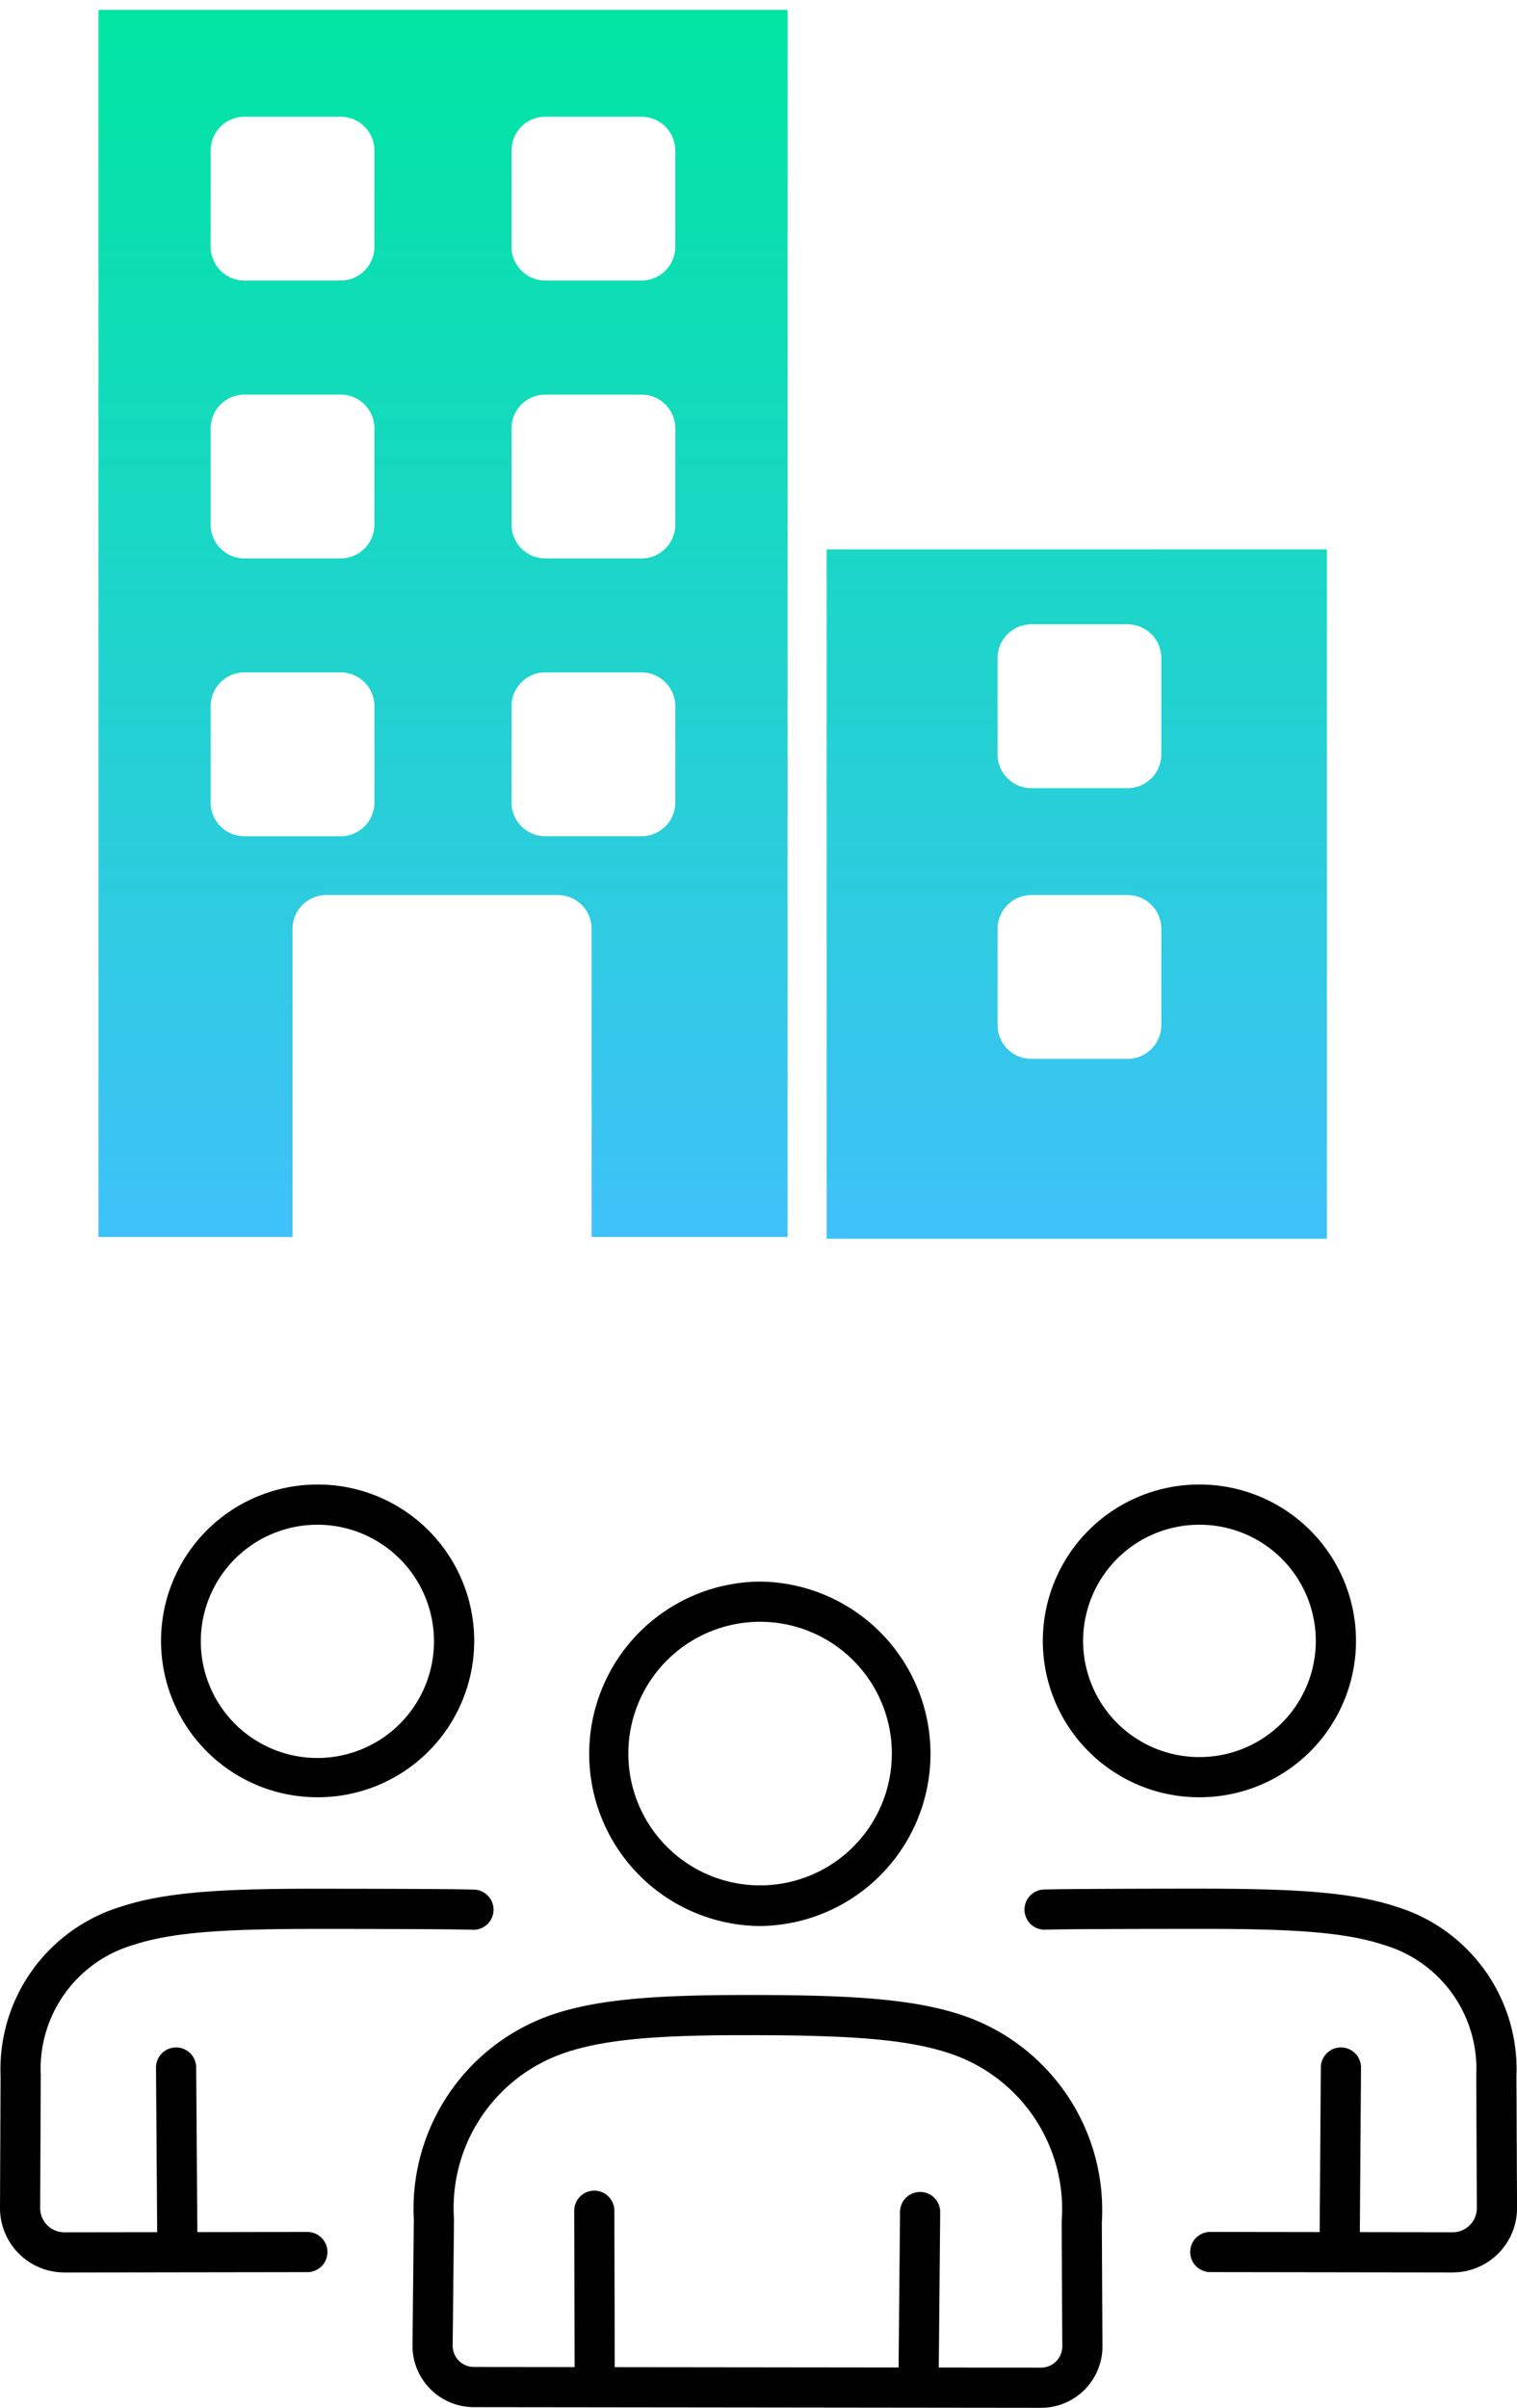
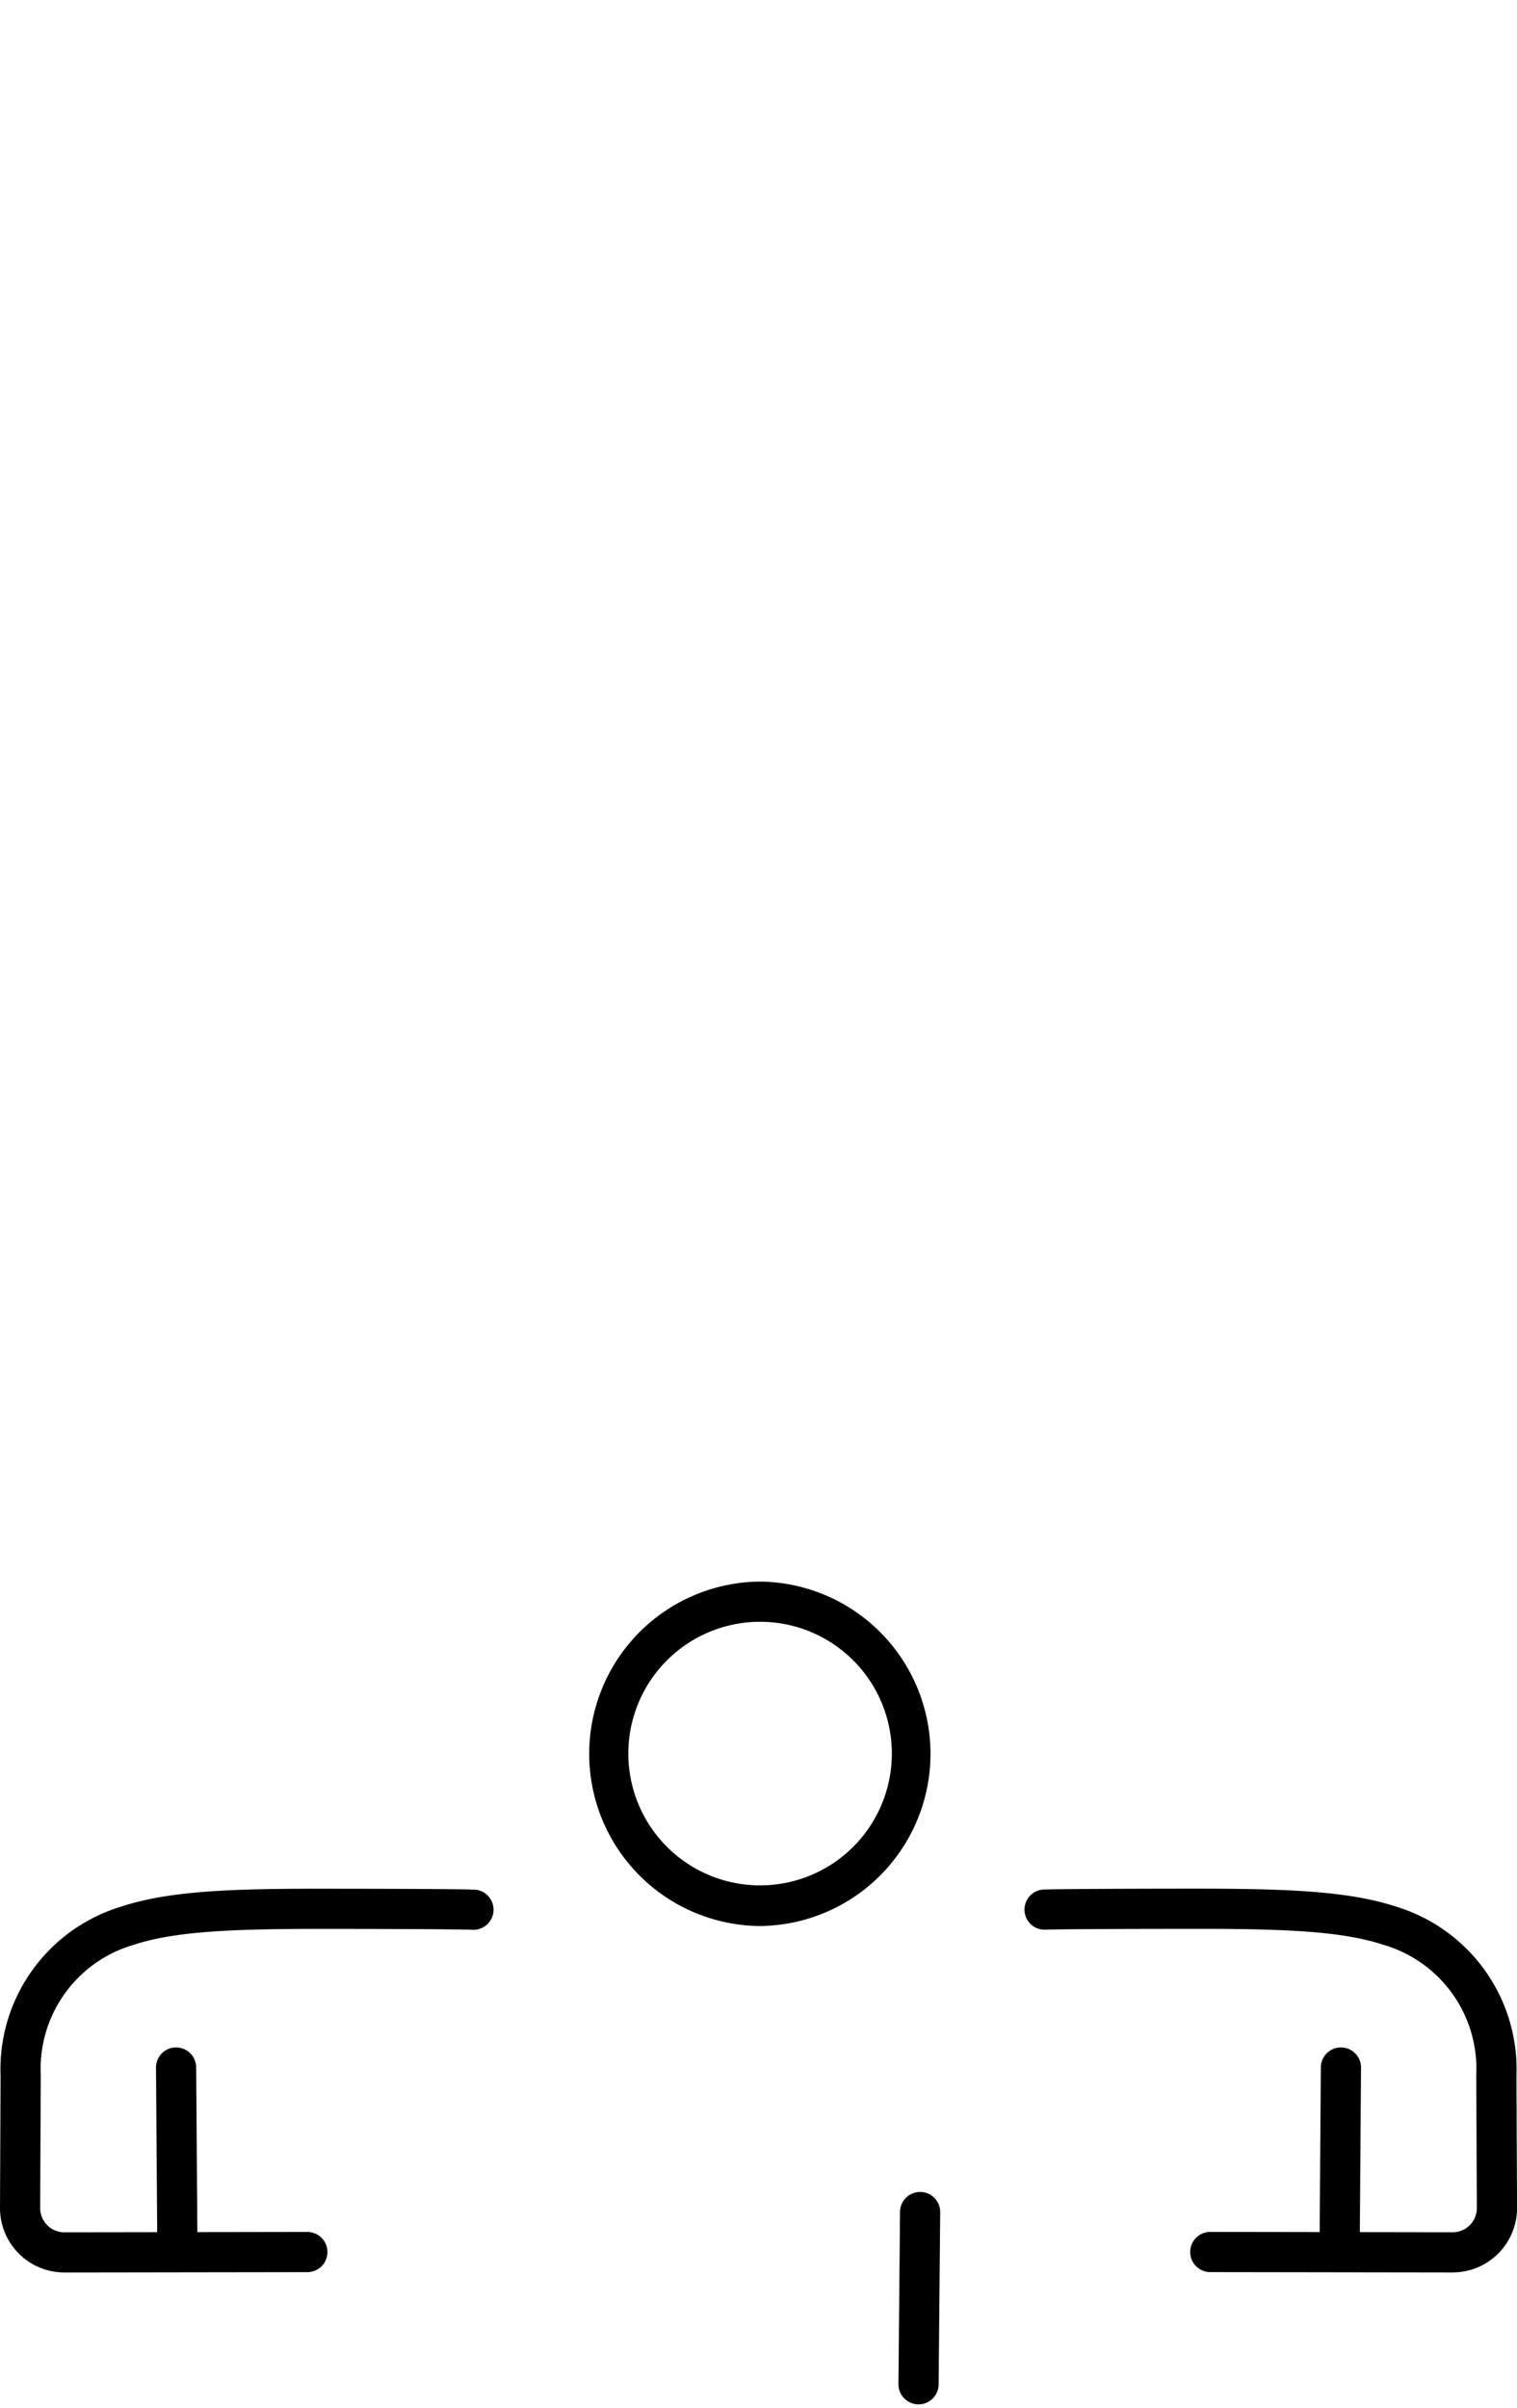
<svg xmlns="http://www.w3.org/2000/svg" width="76.613" height="121.561" viewBox="0 0 76.613 121.561">
  <defs>
    <linearGradient id="linear-gradient" x1="0.5" x2="0.5" y2="1" gradientUnits="objectBoundingBox">
      <stop offset="0" stop-color="#00e5a2" />
      <stop offset="0.383" stop-color="#16d9c0" />
      <stop offset="1" stop-color="#40c1fa" />
    </linearGradient>
  </defs>
  <g id="グループ_6184" data-name="グループ 6184" transform="translate(-1091.193 -5652.44)">
-     <path id="合体_2" data-name="合体 2" d="M36.774,62.039v-34.8H62.039v34.8Zm8.632-15.645V51.25a1.707,1.707,0,0,0,1.707,1.707h4.857a1.707,1.707,0,0,0,1.707-1.707V46.394a1.707,1.707,0,0,0-1.707-1.708H47.113A1.707,1.707,0,0,0,45.406,46.394Zm0-13.667v4.857a1.707,1.707,0,0,0,1.707,1.707h4.857a1.707,1.707,0,0,0,1.707-1.707V32.727a1.707,1.707,0,0,0-1.707-1.707H47.113A1.707,1.707,0,0,0,45.406,32.727ZM24.906,61.95V46.394A1.707,1.707,0,0,0,23.2,44.687H11.507A1.708,1.708,0,0,0,9.8,46.394V61.95H0V0H34.8V61.95ZM20.859,35.155v4.857a1.707,1.707,0,0,0,1.707,1.707h4.857a1.707,1.707,0,0,0,1.707-1.707V35.155a1.707,1.707,0,0,0-1.707-1.707H22.567A1.707,1.707,0,0,0,20.859,35.155Zm-15.195,0v4.857A1.707,1.707,0,0,0,7.372,41.72h4.857a1.707,1.707,0,0,0,1.707-1.707V35.155a1.707,1.707,0,0,0-1.707-1.707H7.372A1.707,1.707,0,0,0,5.665,35.155ZM20.859,21.128v4.857a1.707,1.707,0,0,0,1.707,1.707h4.857a1.706,1.706,0,0,0,1.707-1.707V21.128a1.707,1.707,0,0,0-1.707-1.707H22.567A1.707,1.707,0,0,0,20.859,21.128Zm-15.195,0v4.857a1.707,1.707,0,0,0,1.707,1.707h4.857a1.707,1.707,0,0,0,1.707-1.707V21.128a1.707,1.707,0,0,0-1.707-1.707H7.372A1.707,1.707,0,0,0,5.665,21.128ZM20.859,7.1v4.857a1.707,1.707,0,0,0,1.707,1.707h4.857a1.707,1.707,0,0,0,1.707-1.707V7.1a1.707,1.707,0,0,0-1.707-1.707H22.567A1.707,1.707,0,0,0,20.859,7.1ZM5.665,7.1v4.857a1.707,1.707,0,0,0,1.707,1.707h4.857a1.707,1.707,0,0,0,1.707-1.707V7.1a1.707,1.707,0,0,0-1.707-1.707H7.372A1.707,1.707,0,0,0,5.665,7.1Z" transform="translate(1096.167 5652.94)" stroke="rgba(0,0,0,0)" stroke-miterlimit="10" stroke-width="1" fill="url(#linear-gradient)" />
    <g id="グループ_6174" data-name="グループ 6174">
      <path id="パス_20090" data-name="パス 20090" d="M104.378,273.19h-.031a8.695,8.695,0,0,1,.029-17.389h.03a8.695,8.695,0,0,1-.029,17.389m0-15.36a6.654,6.654,0,1,0,.023,0Z" transform="translate(1025.191 5476.487)" />
-       <path id="パス_20091" data-name="パス 20091" d="M98.889,343.925h0l-28.64-.034a3.1,3.1,0,0,1-3.1-3.135l.067-6.315a10.369,10.369,0,0,1,6.841-10.315c2.528-.895,5.791-1.056,10.573-1.043s8.037.2,10.554,1.115a10.379,10.379,0,0,1,6.778,10.372l.032,6.236a3.1,3.1,0,0,1-3.1,3.118m-28.641-2.062,28.64.034h0a1.073,1.073,0,0,0,1.073-1.079l-.032-6.256c0-.014,0-.027,0-.041a8.282,8.282,0,0,0-5.439-8.414c-2.241-.81-5.316-.978-9.871-.994s-7.639.13-9.889.927a8.273,8.273,0,0,0-5.49,8.365c0,.013,0,.026,0,.039l-.067,6.334a1.073,1.073,0,0,0,1.072,1.085Z" transform="translate(1044.876 5430.076)" />
-       <path id="パス_20092" data-name="パス 20092" d="M94.527,365.714a1.015,1.015,0,0,1-1.015-1.012l-.021-8.761a1.014,1.014,0,0,1,1.012-1.017h0a1.015,1.015,0,0,1,1.015,1.012l.021,8.761a1.015,1.015,0,0,1-1.012,1.017Z" transform="translate(1026.702 5408.112)" />
      <path id="パス_20093" data-name="パス 20093" d="M147.287,365.859h-.01a1.014,1.014,0,0,1-1.005-1.024l.08-8.694a1.015,1.015,0,0,1,1.014-1.005h.01a1.014,1.014,0,0,1,1.005,1.024l-.08,8.695a1.015,1.015,0,0,1-1.014,1.005" transform="translate(990.295 5407.966)" />
-       <path id="パス_20094" data-name="パス 20094" d="M177.719,255.793h-.028a7.894,7.894,0,0,1,.026-15.788h.028a7.894,7.894,0,0,1-.026,15.788m0-13.759a5.865,5.865,0,0,0-.019,11.73h.021a5.865,5.865,0,0,0,.019-11.73Zm6.88,5.888h0Z" transform="translate(974.049 5487.383)" />
-       <path id="パス_20095" data-name="パス 20095" d="M34.154,255.793a7.894,7.894,0,0,1-.026-15.788h.028a7.894,7.894,0,0,1,.026,15.788Zm0-13.759h-.021a5.888,5.888,0,1,0,.021,0" transform="translate(1073.079 5487.383)" />
      <path id="パス_20096" data-name="パス 20096" d="M188.364,325.147h0l-12.272-.018a1.015,1.015,0,0,1,0-2.029h0l12.272.018h0a1.221,1.221,0,0,0,1.221-1.226l-.03-6.669c0-.015,0-.029,0-.043a6.515,6.515,0,0,0-4.705-6.58c-1.975-.651-4.691-.787-8.713-.8-1.268,0-7.279,0-8.371.043a1.015,1.015,0,0,1-.074-2.028c1.117-.04,7.176-.048,8.452-.044,4.226.015,7.11.168,9.341.9a8.581,8.581,0,0,1,6.1,8.562l.03,6.648a3.25,3.25,0,0,1-3.25,3.264" transform="translate(976.193 5442.02)" />
      <path id="パス_20097" data-name="パス 20097" d="M215.847,342.837h-.007a1.014,1.014,0,0,1-1.008-1.022l.065-9.19a1.015,1.015,0,0,1,1.014-1.007h.007a1.014,1.014,0,0,1,1.008,1.022l-.065,9.19a1.015,1.015,0,0,1-1.014,1.007" transform="translate(943.002 5424.188)" />
      <path id="パス_20098" data-name="パス 20098" d="M3.25,325.147A3.25,3.25,0,0,1,0,321.883l.029-6.648a8.581,8.581,0,0,1,6.1-8.561c2.232-.736,5.115-.889,9.341-.9,1.275,0,7.335,0,8.452.044a1.015,1.015,0,1,1-.074,2.028c-1.093-.04-7.1-.047-8.371-.043-4.022.014-6.737.15-8.713.8a6.514,6.514,0,0,0-4.705,6.579c0,.015,0,.029,0,.043l-.03,6.669a1.221,1.221,0,0,0,1.221,1.226h0l12.272-.018h0a1.014,1.014,0,0,1,0,2.029l-12.272.018Z" transform="translate(1091.193 5442.02)" />
      <path id="パス_20099" data-name="パス 20099" d="M26.479,342.837a1.015,1.015,0,0,1-1.014-1.007l-.065-9.19a1.014,1.014,0,0,1,1.008-1.022h.007a1.015,1.015,0,0,1,1.014,1.007l.065,9.19a1.014,1.014,0,0,1-1.008,1.022Z" transform="translate(1073.672 5424.188)" />
    </g>
  </g>
</svg>